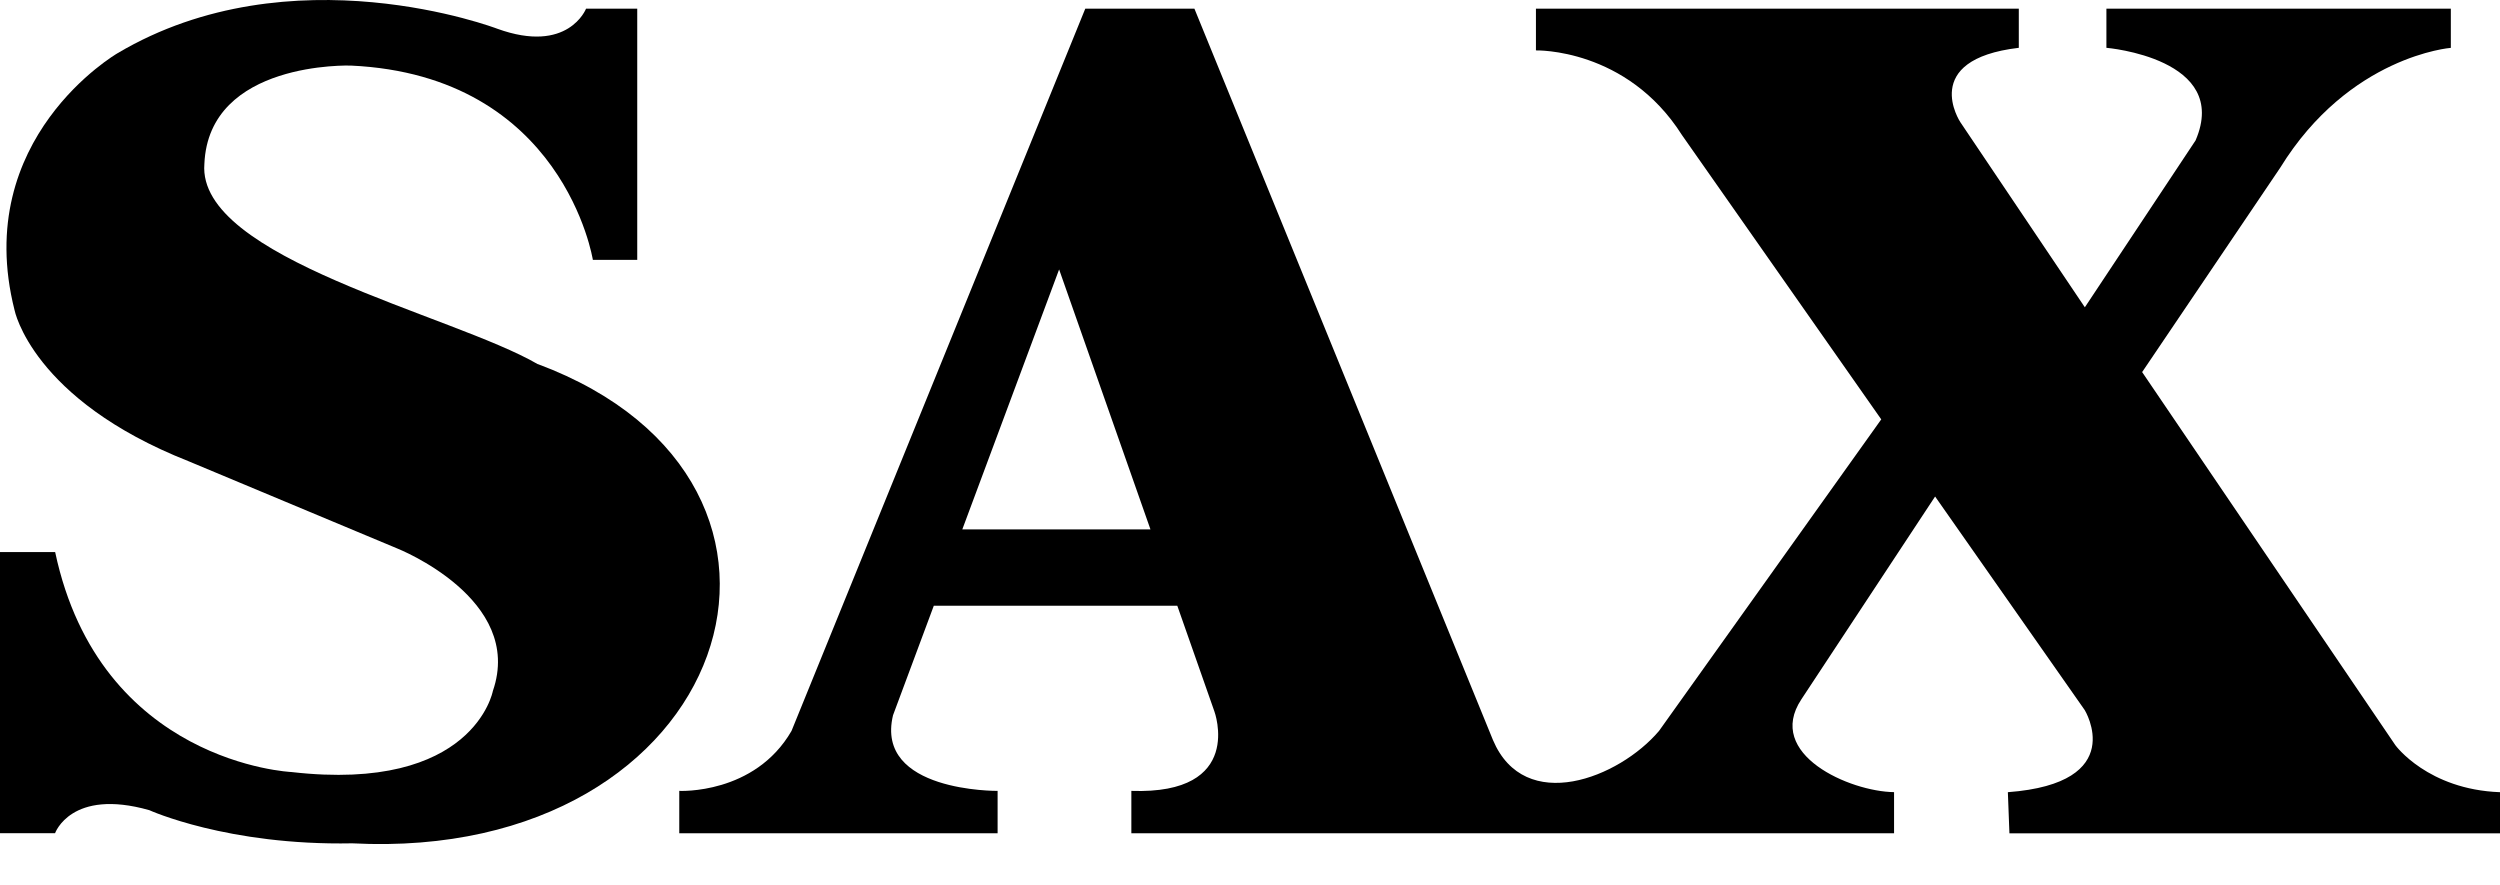
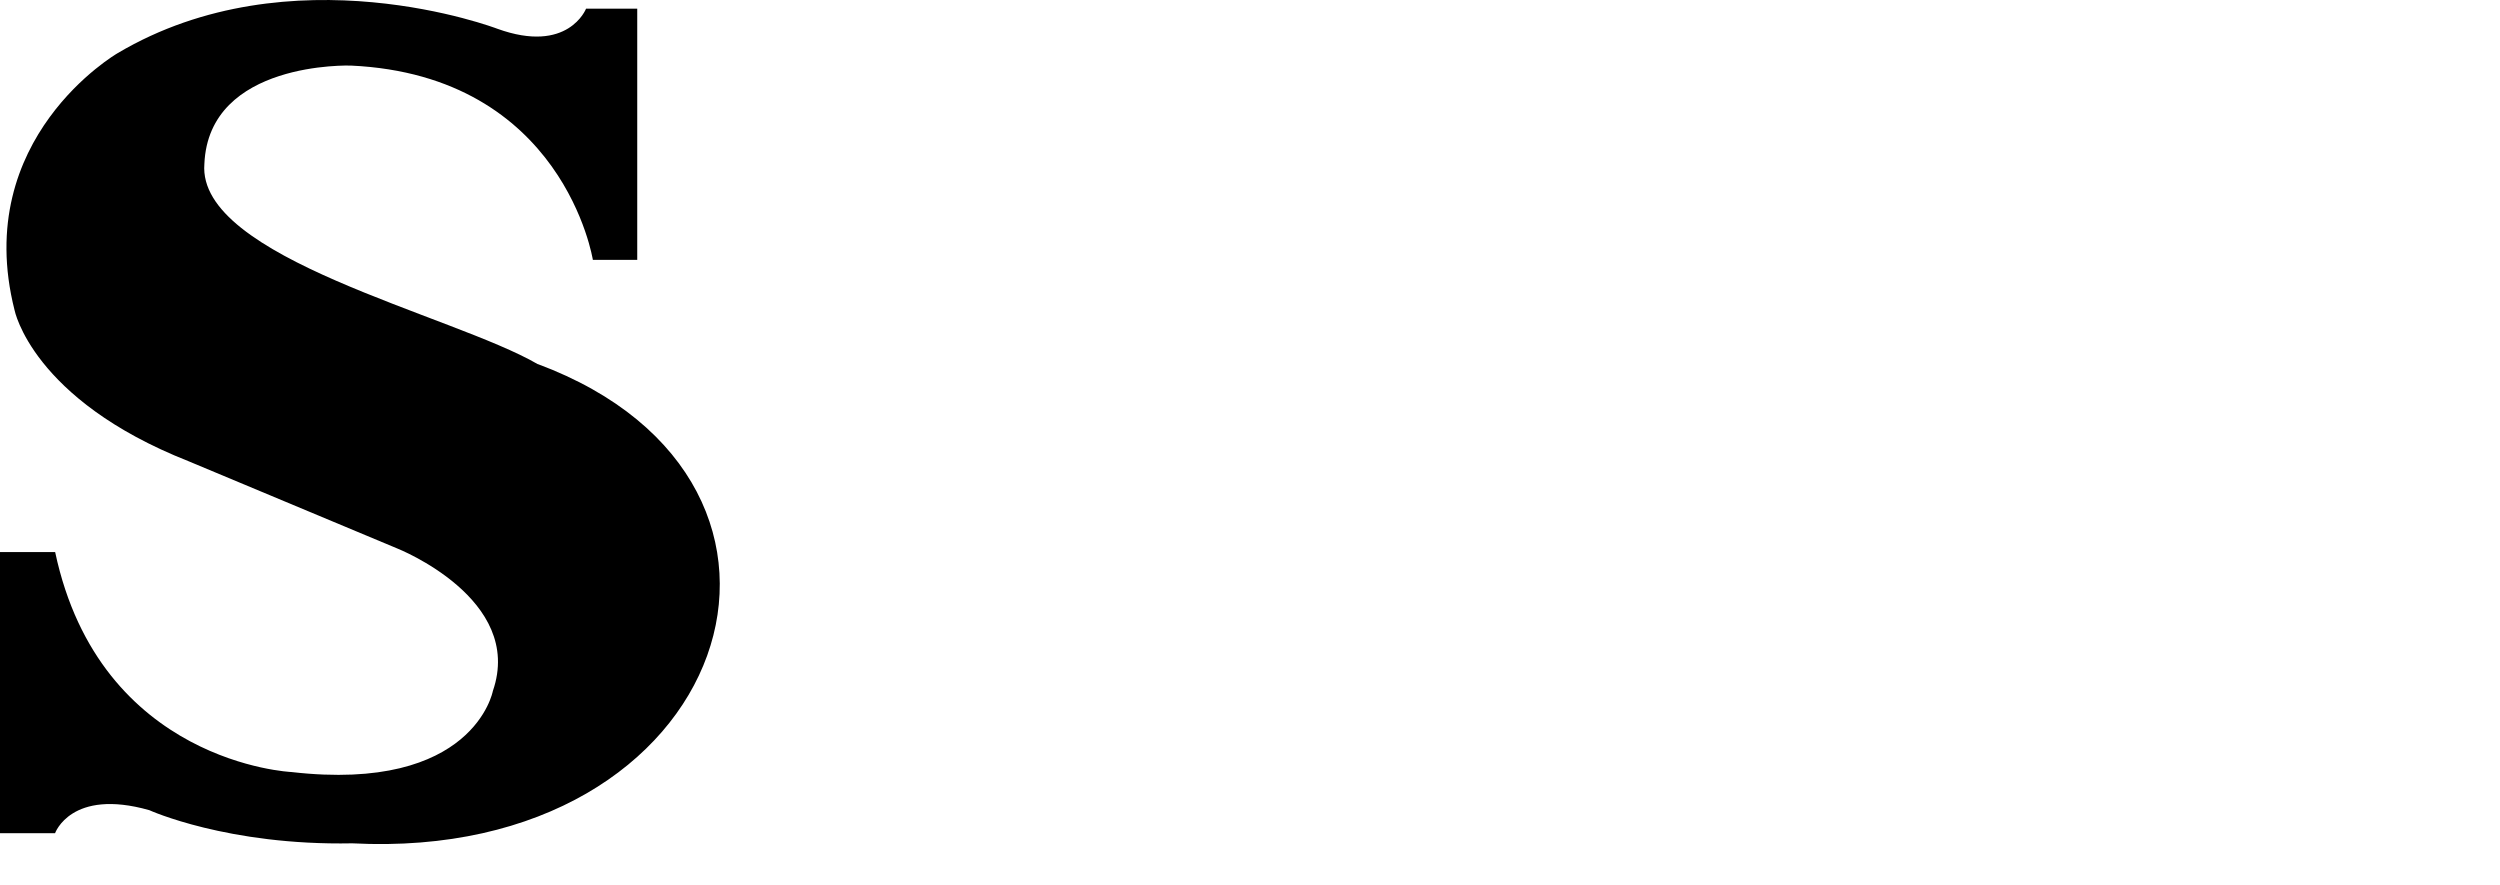
<svg xmlns="http://www.w3.org/2000/svg" width="48" height="17" viewBox="0 0 48 17" fill="none">
-   <path d="M45.992 14.309L41.129 7.144L43.779 3.222C45.107 1.069 47.056 0.919 47.056 0.919V0.167H40.443V0.918C40.443 0.918 42.834 1.119 42.155 2.696L40.029 5.9L37.638 2.345C37.638 2.345 36.842 1.144 38.761 0.918V0.167H29.49V0.968C29.49 0.968 31.232 0.918 32.295 2.595L36.12 8.052L31.853 14.034C31.086 14.939 29.275 15.651 28.665 14.209L22.933 0.167H20.837L15.197 14.034C14.488 15.26 13.042 15.185 13.042 15.185V15.999H19.154V15.185C19.154 15.185 16.791 15.21 17.146 13.733L17.929 11.63H22.604L23.316 13.658C23.316 13.658 23.907 15.26 21.722 15.185V15.999H36.366V15.209C35.518 15.199 33.885 14.484 34.587 13.426L37.154 9.533L40.027 13.634C40.027 13.634 40.883 15.035 38.551 15.21L38.581 16H48V15.21C46.613 15.16 45.992 14.309 45.992 14.309ZM18.476 10.165L20.335 5.173L22.089 10.165H18.476Z" fill="black" />
  <path d="M10.325 6.992C8.695 6.043 3.779 4.957 3.924 3.147C4.008 1.164 6.735 1.259 6.735 1.259C10.826 1.447 11.383 4.99 11.383 4.99H12.235V0.167H11.252C11.252 0.167 10.91 1.046 9.546 0.551C9.546 0.551 5.594 -0.96 2.255 1.023C2.255 1.023 -0.556 2.65 0.279 5.953C0.279 5.953 0.613 7.668 3.619 8.855L7.626 10.53C7.626 10.53 10.075 11.497 9.463 13.267C9.463 13.267 9.101 15.225 5.595 14.823C5.595 14.823 1.921 14.658 1.059 10.6H0V15.998H1.057C1.057 15.998 1.363 15.129 2.866 15.555C2.866 15.555 4.369 16.239 6.763 16.192C14.064 16.569 16.447 9.27 10.325 6.99V6.992Z" fill="black" />
</svg>